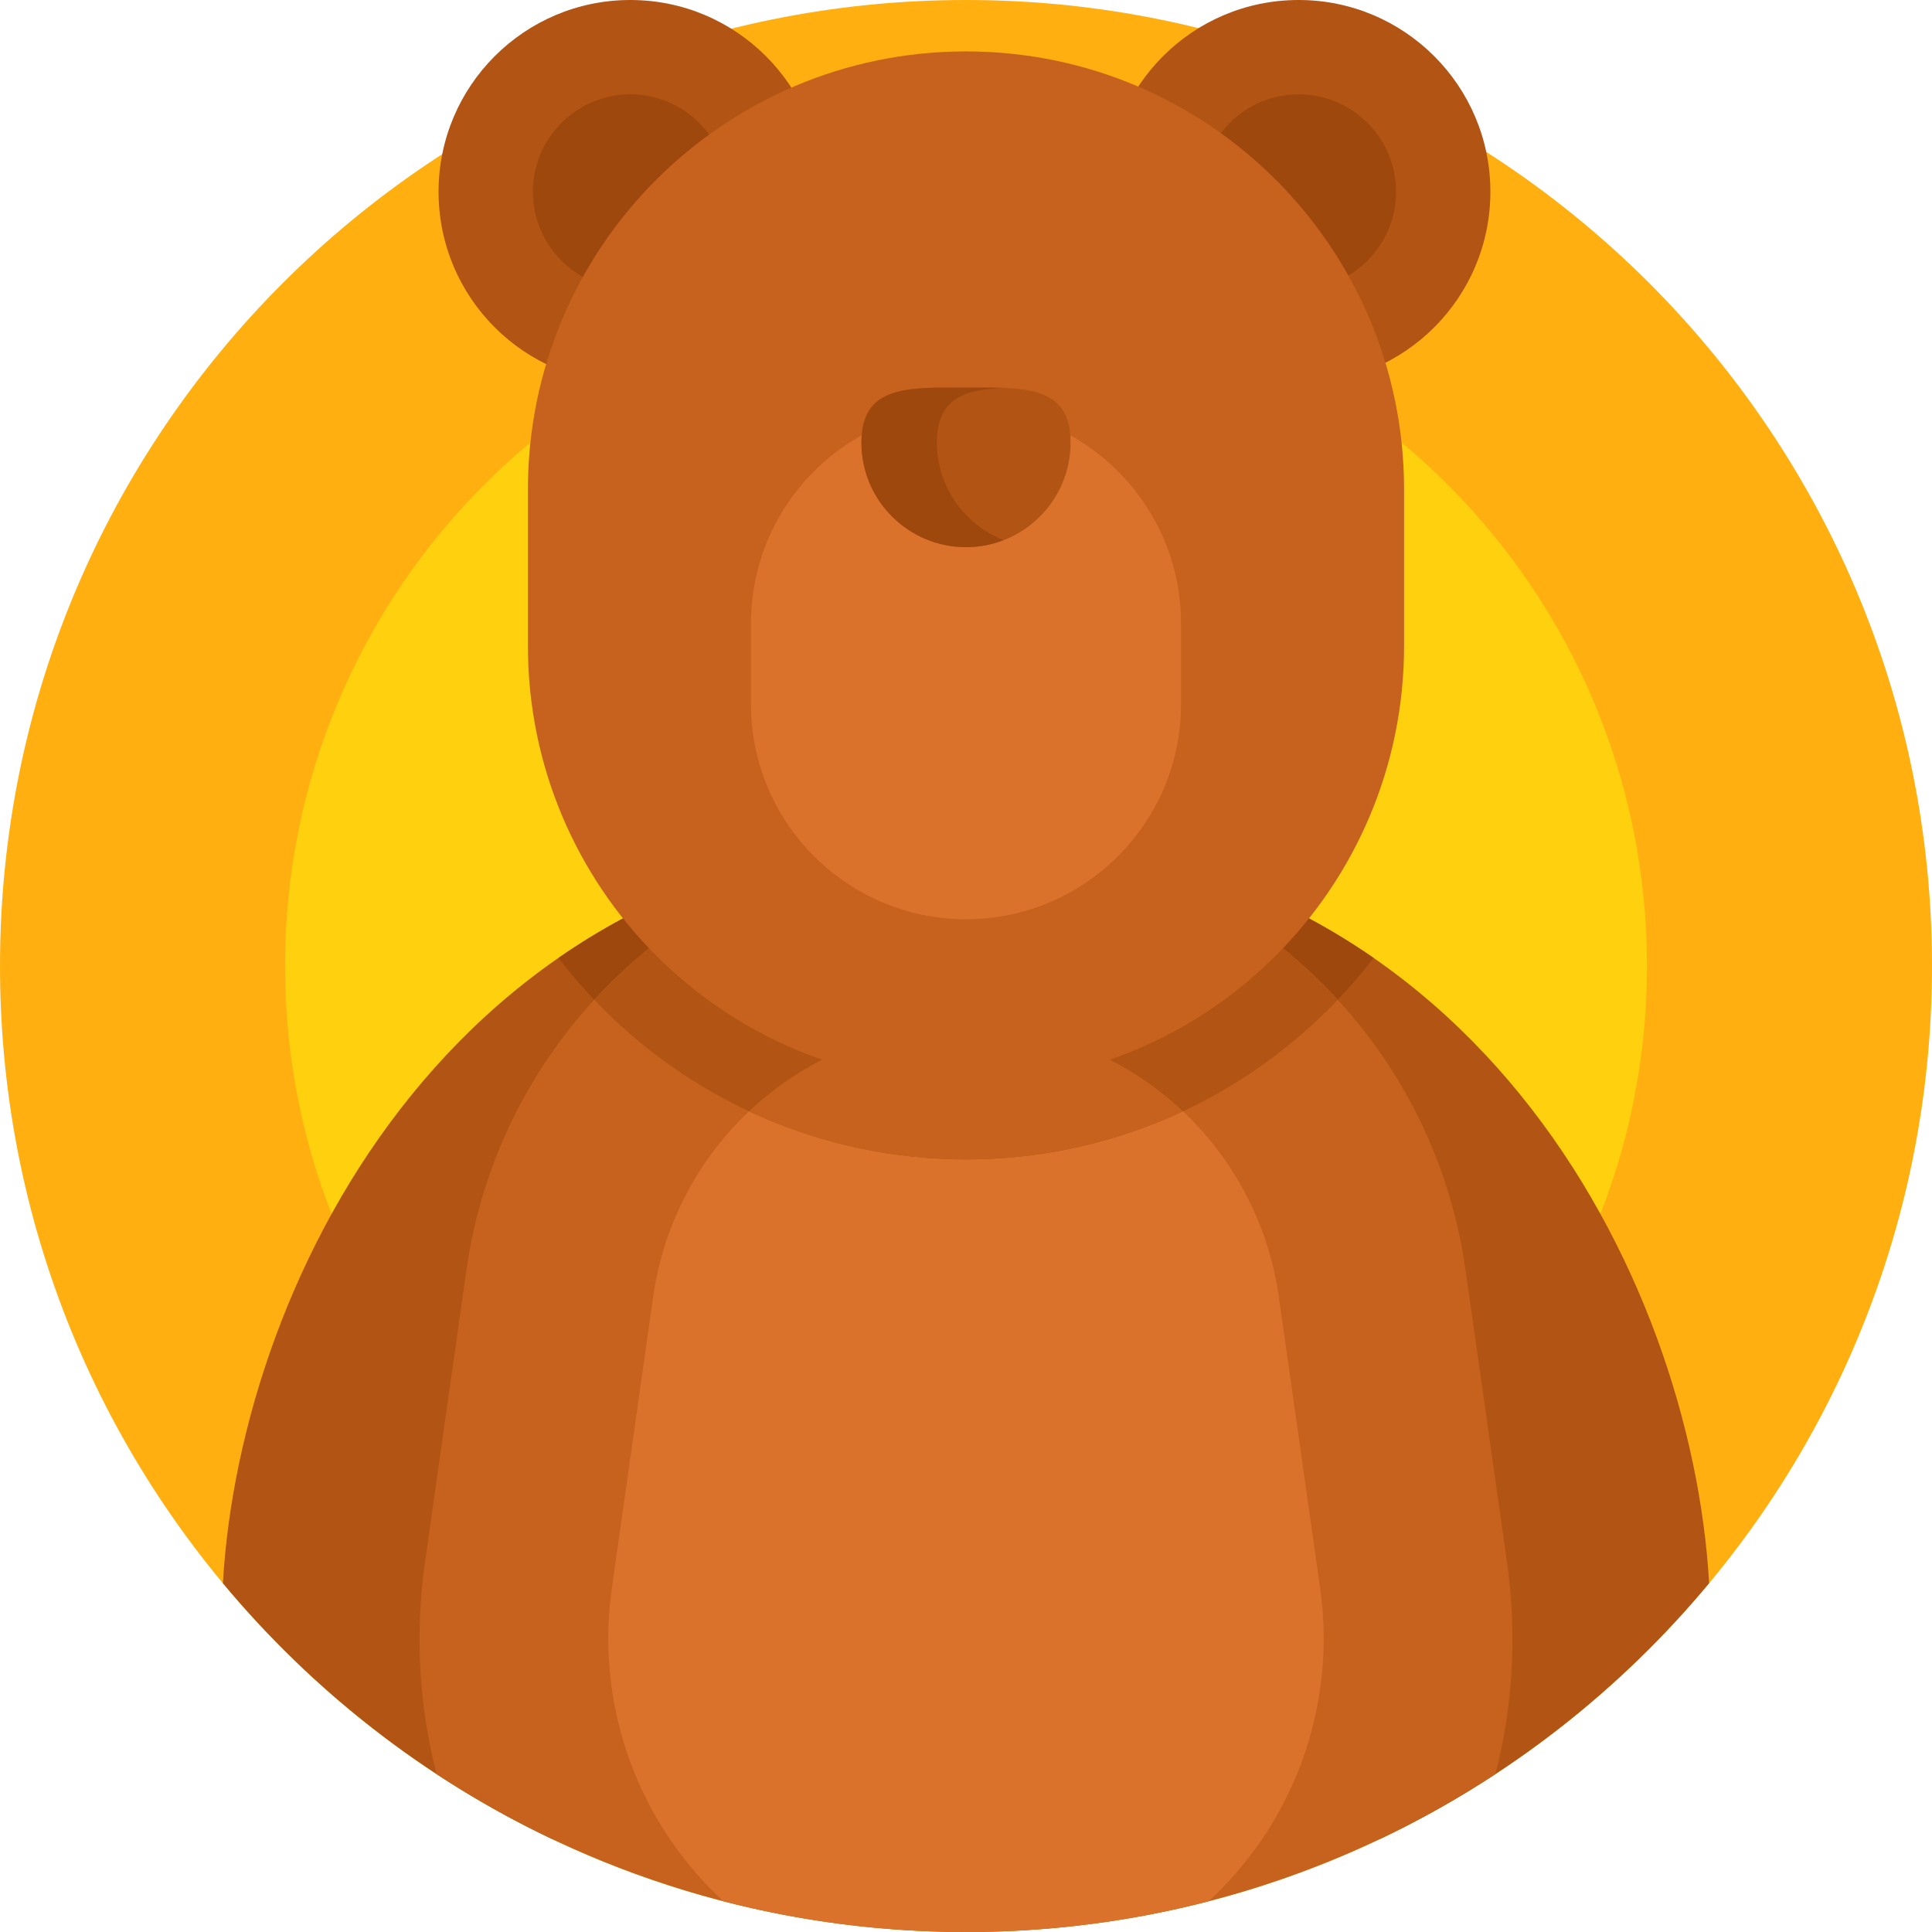
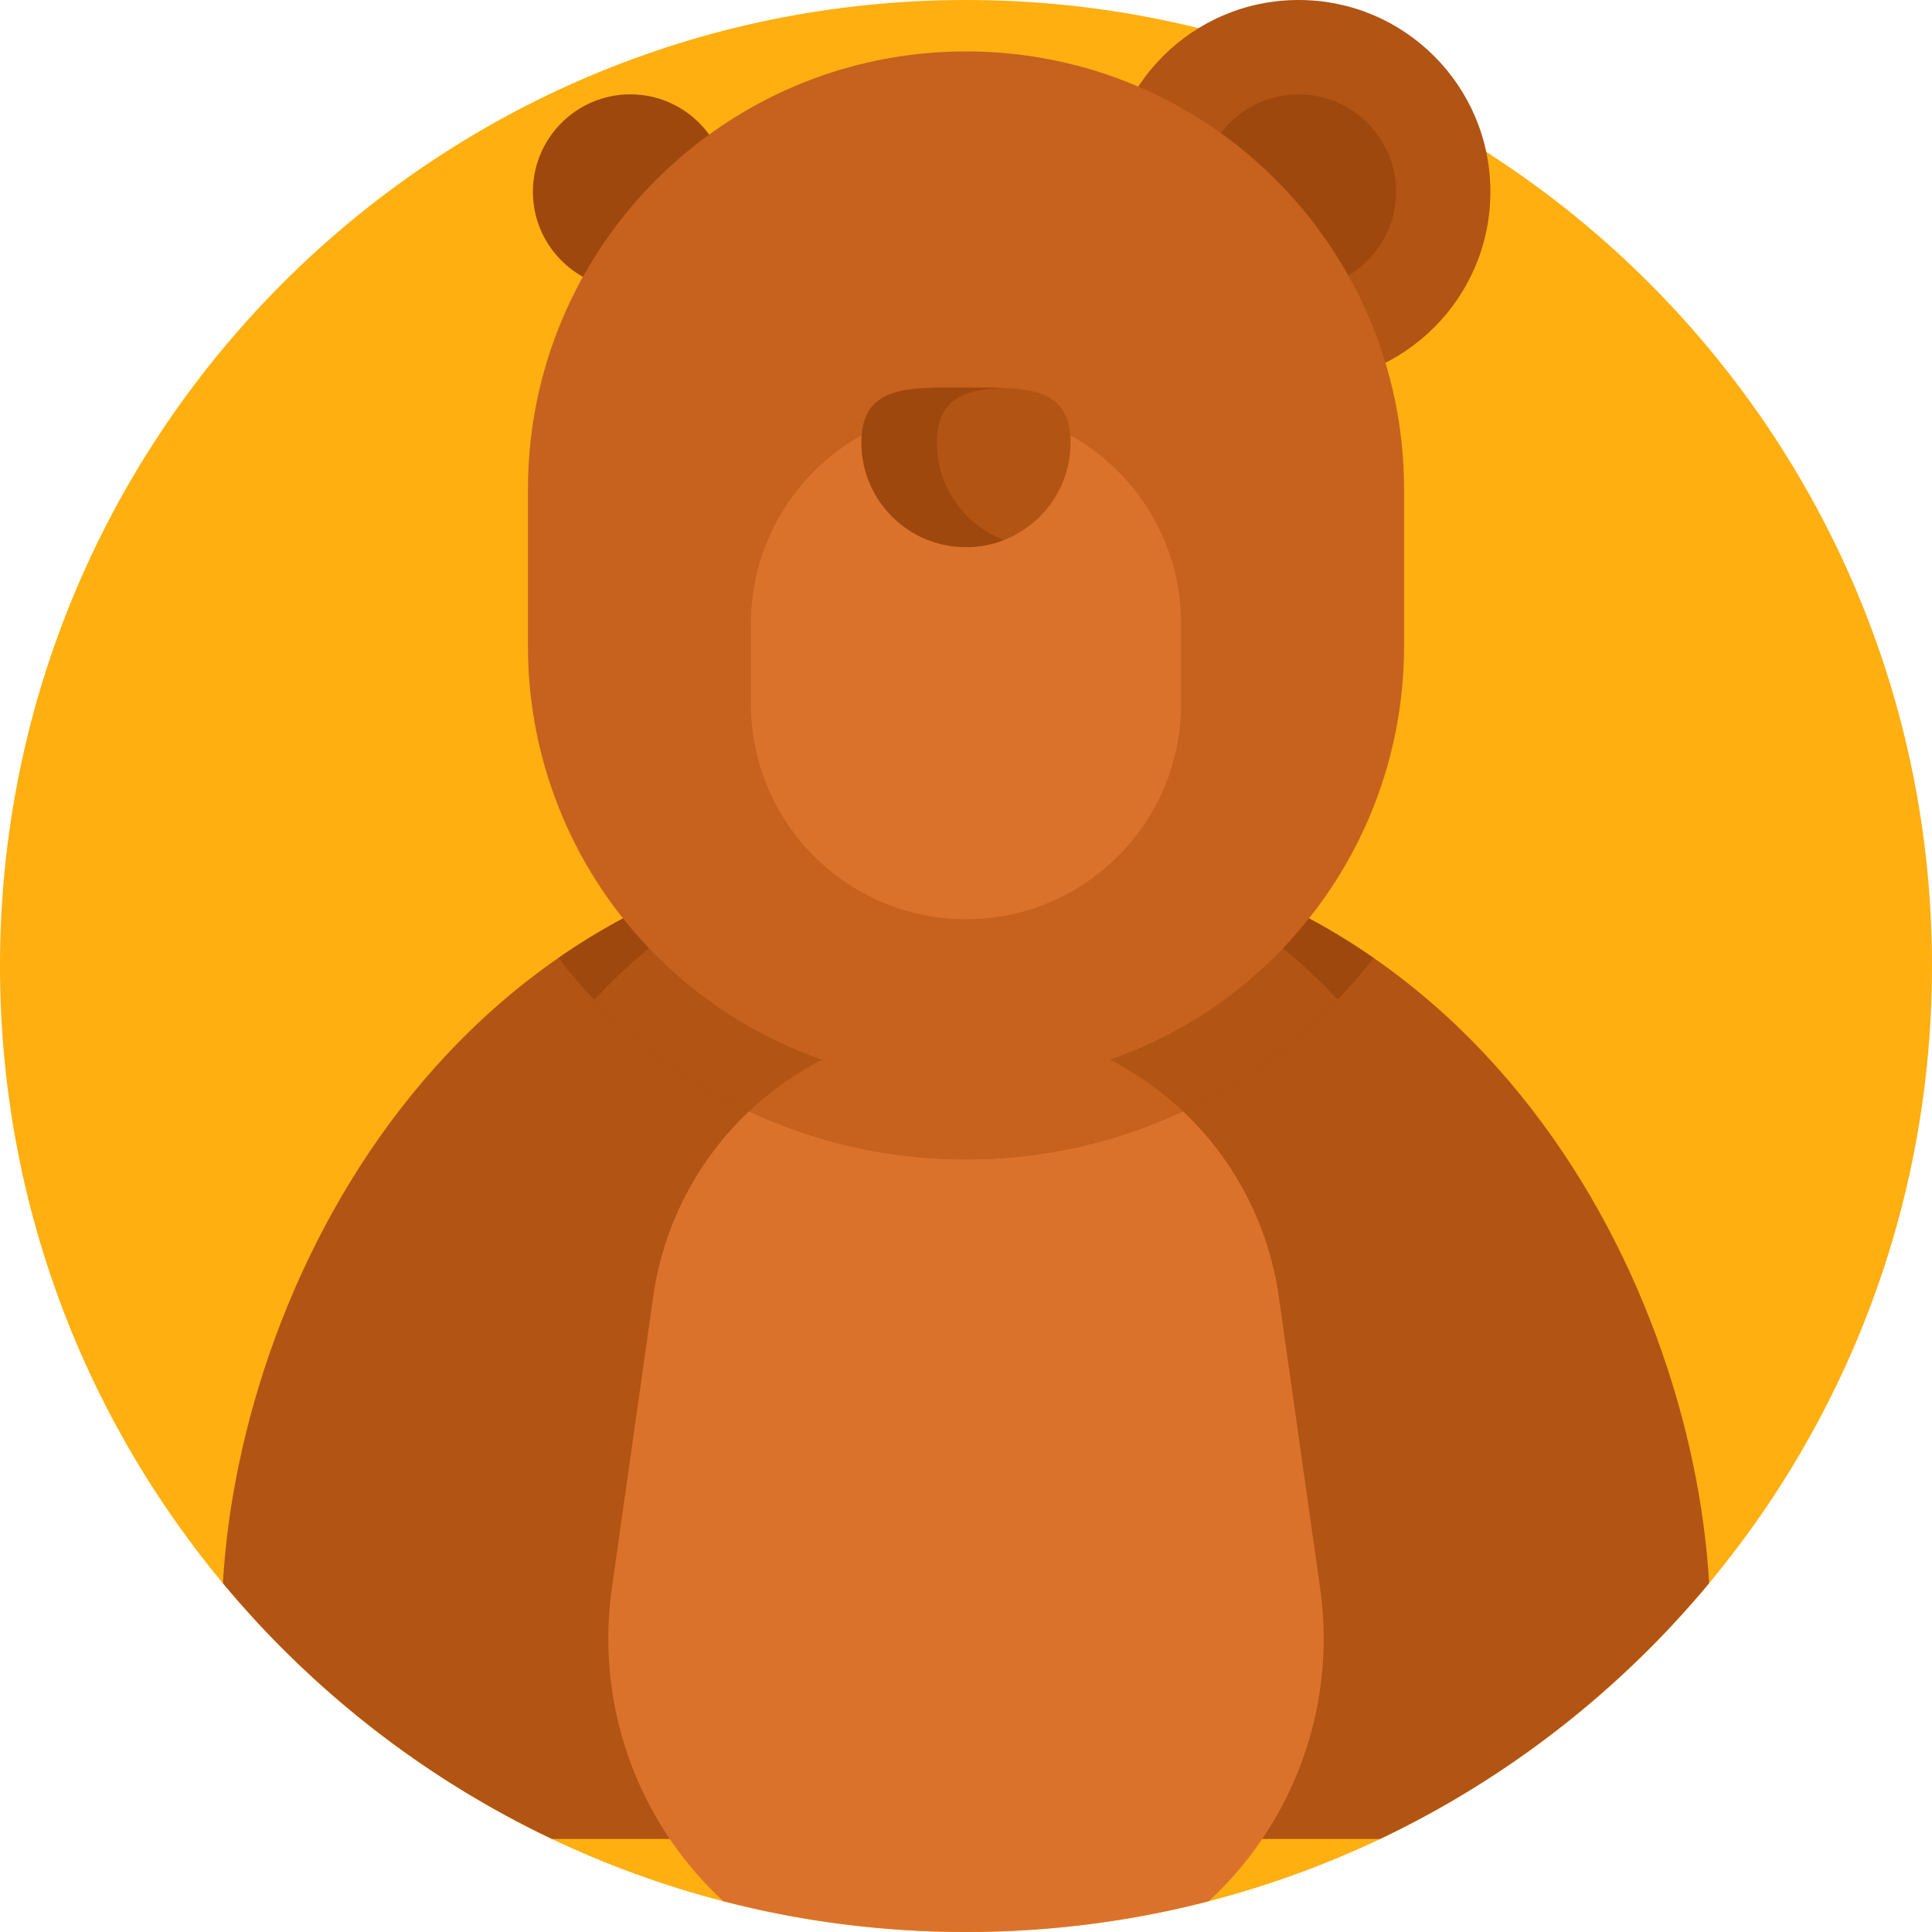
<svg xmlns="http://www.w3.org/2000/svg" height="512pt" viewBox="0 0 512 512" width="512pt">
  <path d="m512 256c0 141.387-114.613 256-256 256s-256-114.613-256-256 114.613-256 256-256 256 114.613 256 256zm0 0" fill="#ffaf10" />
-   <path d="m436.473 256c0 99.672-80.801 180.473-180.473 180.473s-180.473-80.801-180.473-180.473 80.801-180.473 180.473-180.473 180.473 80.801 180.473 180.473zm0 0" fill="#ffd00d" />
  <path d="m256 221.645c-133.844 0-192.297 116.695-196.93 197.918 23.672 28.469 53.402 51.723 87.211 67.785h219.438c33.809-16.062 63.539-39.312 87.215-67.785-4.637-81.227-63.09-197.918-196.934-197.918zm0 0" fill="#b25414" />
  <path d="m364.008 253.859c-28.422-19.691-64.168-32.215-108.008-32.215s-79.586 12.523-108.008 32.215c24.898 32.438 64.047 53.395 108.008 53.395s83.109-20.957 108.008-53.395zm0 0" fill="#9e480e" />
-   <path d="m388.395 336.586c-9.352-65.938-65.797-114.941-132.395-114.941s-123.043 49.004-132.395 114.941l-10.961 77.293c-2.762 19.465-1.523 38.469 3.035 56.25 40.297 26.465 88.508 41.871 140.32 41.871s100.023-15.406 140.32-41.871c4.559-17.781 5.797-36.785 3.035-56.25zm0 0" fill="#c6621e" />
  <path d="m338.891 343.605c-2.832-19.965-12.777-38.242-28.004-51.461-15.23-13.223-34.723-20.504-54.887-20.504s-39.656 7.281-54.887 20.504c-15.227 13.219-25.172 31.496-28.004 51.461l-10.961 77.293c-3.859 27.203 4.258 54.707 22.273 75.453 2.297 2.648 4.727 5.148 7.273 7.5 20.547 5.316 42.094 8.148 64.305 8.148s43.758-2.832 64.305-8.148c2.547-2.352 4.977-4.852 7.273-7.5 18.016-20.746 26.133-48.25 22.273-75.453zm0 0" fill="#db722c" />
  <path d="m256 307.254c38.723 0 73.719-16.258 98.523-42.301-24.594-26.777-59.844-43.309-98.523-43.309s-73.93 16.531-98.523 43.309c24.805 26.043 59.801 42.301 98.523 42.301zm0 0" fill="#b25414" />
  <path d="m256 271.645c-20.164 0-39.656 7.277-54.887 20.5-.883.77-1.75 1.559-2.598 2.363 17.469 8.176 36.953 12.746 57.484 12.746s40.016-4.57 57.484-12.746c-.848-.805-1.715-1.594-2.598-2.363-15.23-13.219-34.723-20.5-54.887-20.5zm0 0" fill="#c6621e" />
  <path d="m394.969 50.82c0 28.066-22.754 50.816-50.82 50.816-28.066 0-50.816-22.75-50.816-50.816 0-28.066 22.75-50.82 50.816-50.82 28.066 0 50.82 22.754 50.82 50.82zm0 0" fill="#b25414" />
-   <path d="m217.863 50.82c0 28.066-22.754 50.816-50.82 50.816-28.066 0-50.82-22.75-50.82-50.816 0-28.066 22.754-50.82 50.82-50.82 28.066 0 50.82 22.754 50.82 50.82zm0 0" fill="#b25414" />
  <path d="m167.043 76.637c-14.238 0-25.82-11.582-25.82-25.816 0-14.238 11.582-25.82 25.82-25.82s25.82 11.582 25.82 25.82c0 14.234-11.582 25.816-25.82 25.816zm0 0" fill="#9e480e" />
  <path d="m344.148 76.637c-14.234 0-25.816-11.582-25.816-25.816 0-14.238 11.582-25.82 25.816-25.82 14.238 0 25.82 11.582 25.82 25.82 0 14.234-11.582 25.816-25.82 25.816zm0 0" fill="#9e480e" />
  <path d="m256 287.254c-64.117 0-116.094-51.977-116.094-116.094v-41.441c0-64.117 51.977-116.094 116.094-116.094s116.094 51.977 116.094 116.094v41.441c0 64.117-51.977 116.094-116.094 116.094zm0 0" fill="#c6621e" />
  <path d="m256 243.609c-31.422 0-56.984-25.562-56.984-56.984v-21.441c0-31.422 25.562-56.988 56.984-56.988s56.984 25.566 56.984 56.988v21.441c0 31.422-25.562 56.984-56.984 56.984zm0 0" fill="#db722c" />
  <path d="m283.711 117.289c0 15.305-12.406 27.711-27.711 27.711s-27.711-12.406-27.711-27.711c0-15.305 12.406-14.578 27.711-14.578s27.711-.723 27.711 14.578zm0 0" fill="#b25414" />
  <path d="m248.289 117.289c0-11.773 7.352-14.059 17.711-14.484-3.102-.129-6.473-.094-10-.094-15.305 0-27.711-.723-27.711 14.578 0 15.305 12.406 27.711 27.711 27.711 3.527 0 6.898-.664 10-1.867-10.359-4.012-17.711-14.066-17.711-25.844zm0 0" fill="#9e480e" />
</svg>